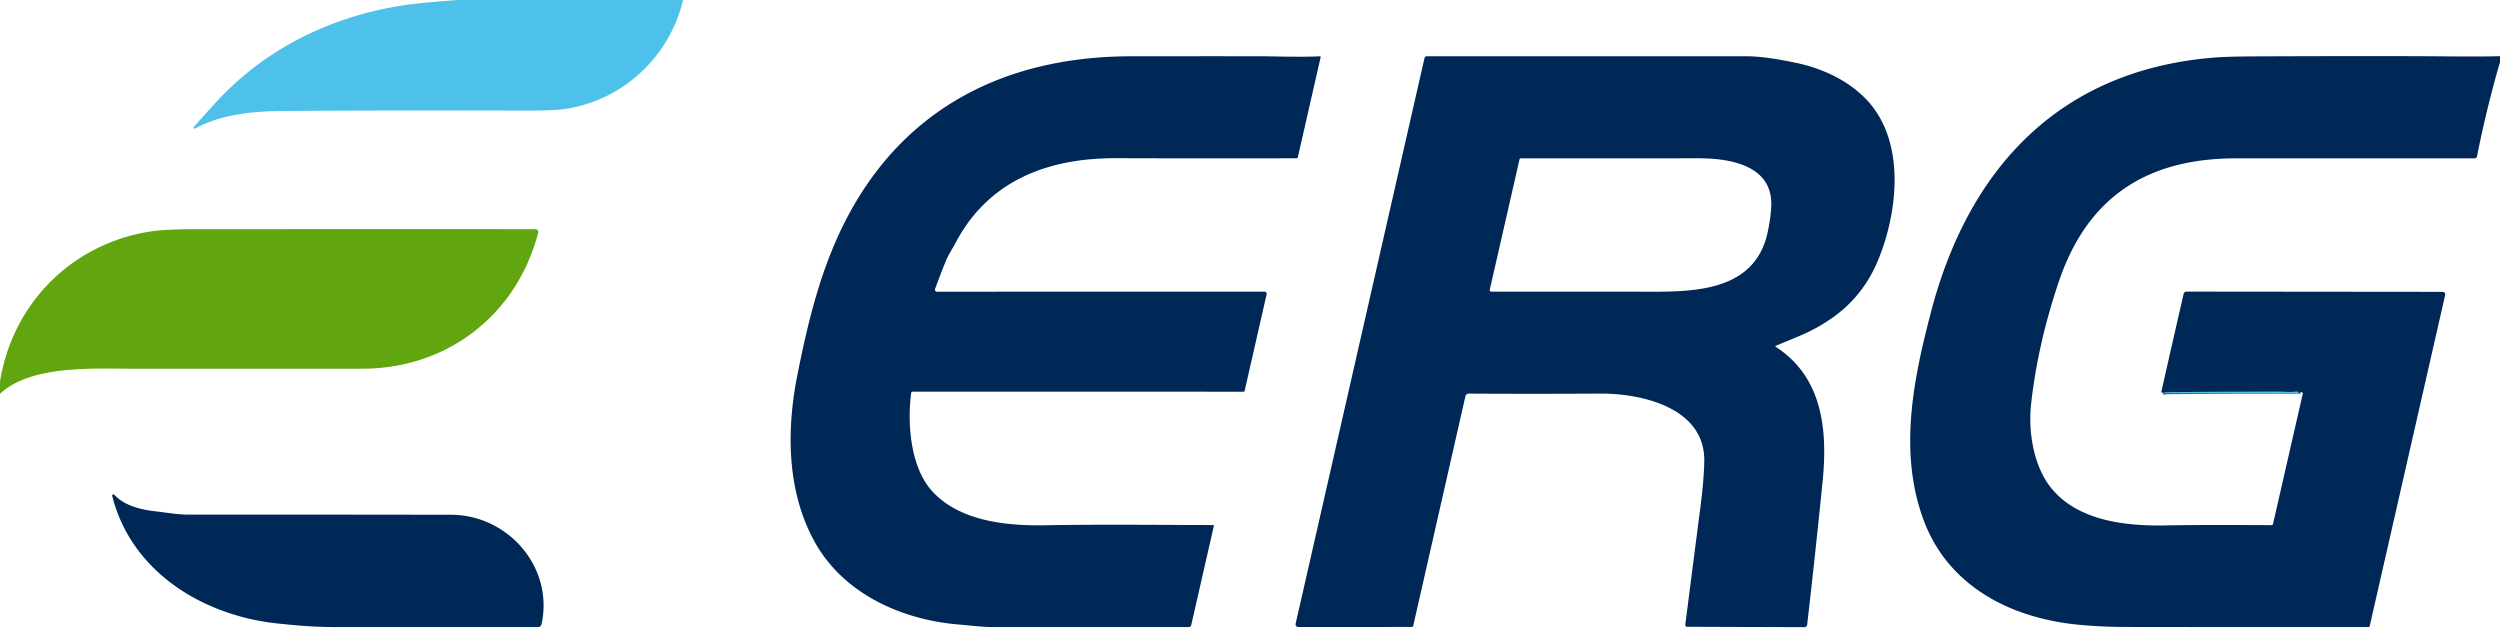
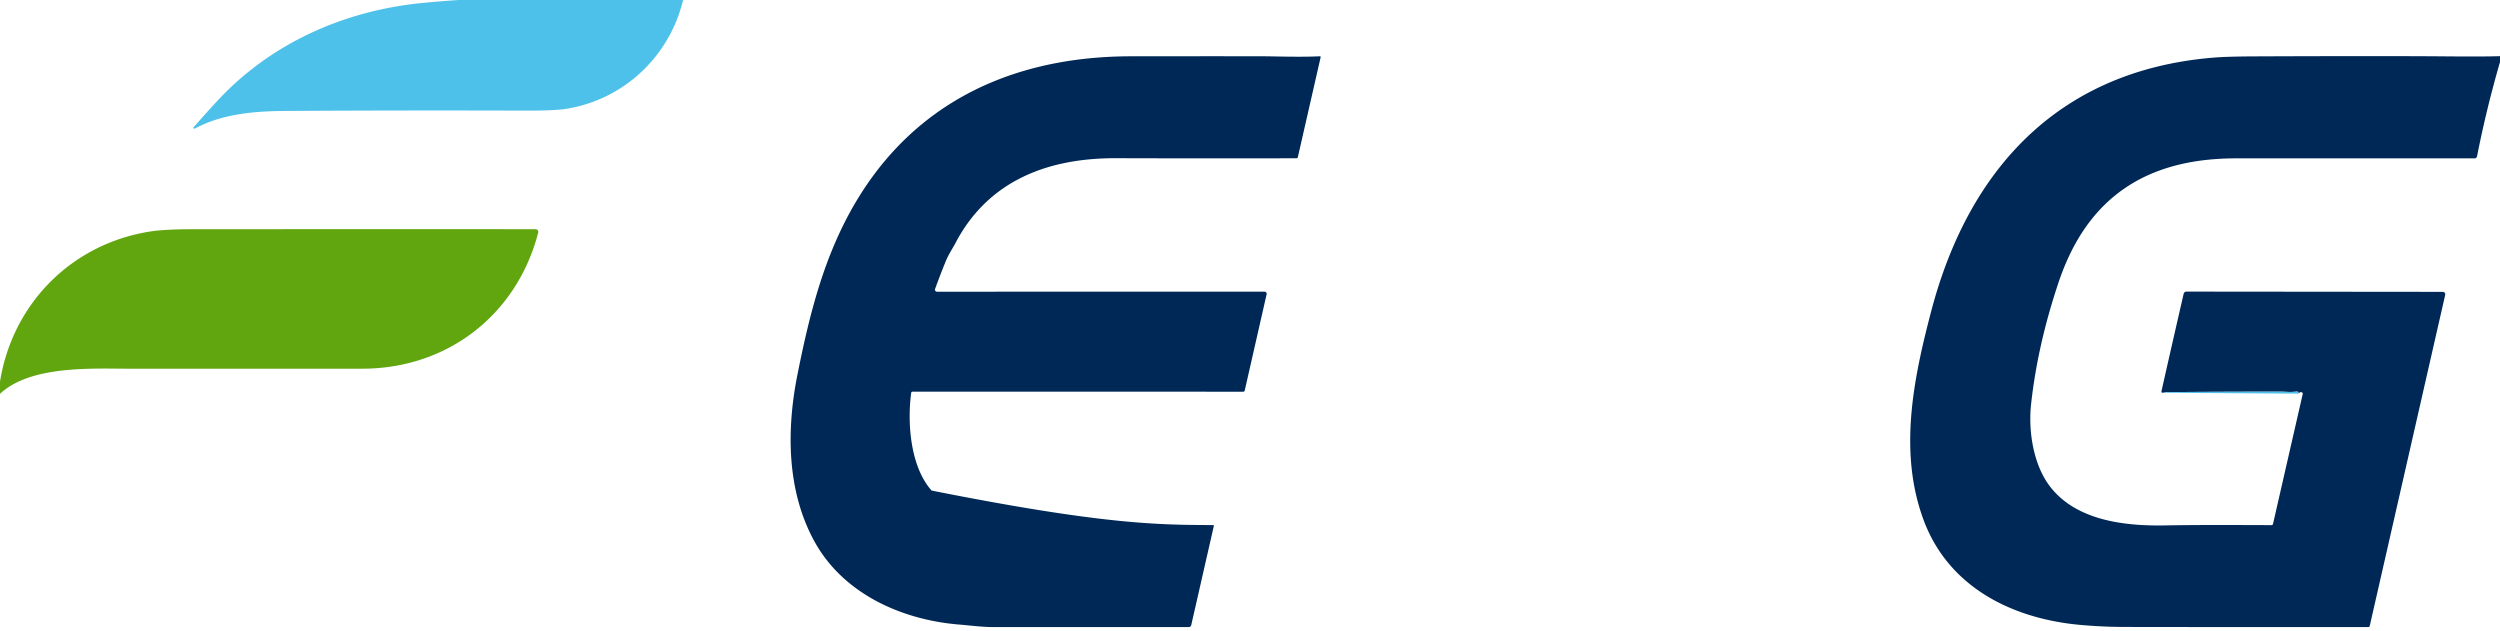
<svg xmlns="http://www.w3.org/2000/svg" version="1.1" viewBox="0.00 0.00 1200.00 303.00">
-   <path stroke="#2775a0" stroke-width="2.00" fill="none" stroke-linecap="butt" vector-effect="non-scaling-stroke" d="   M 1103.23 188.95   Q 1103.44 187.83 1102.24 187.97   C 1099.34 188.31 1097.14 188.01 1094.82 188.00   Q 1067.81 187.99 1040.81 188.21   Q 1039.52 188.23 1038.17 188.54" />
  <path fill="#4dc1ea" d="   M 220.07 0.00   L 327.89 0.00   C 321.27 27.41 299.01 48.16 271.15 52.33   Q 265.66 53.15 251.20 53.10   Q 193.97 52.91 136.75 53.26   C 121.35 53.36 106.35 54.81 93.54 61.72   A 0.46 0.45 6.5 0 1 92.98 61.02   Q 98.43 54.81 104.01 48.75   C 129.81 20.75 165.20 5.07 202.82 1.42   Q 211.42 0.59 220.07 0.00   Z" />
-   <path fill="#002856" d="   M 460.20 299.77   C 432.84 297.51 404.81 285.04 390.99 259.99   C 377.64 235.80 377.45 206.54 382.74 180.00   C 387.09 158.17 392.19 136.39 401.12 115.91   C 427.44 55.57 478.23 27.12 542.80 27.02   Q 574.16 26.97 605.52 27.01   C 612.04 27.02 624.13 27.49 633.53 27.01   A 0.38 0.37 -84.7 0 1 633.91 27.47   L 622.95 75.49   A 0.62 0.61 -83.5 0 1 622.35 75.97   Q 579.08 76.07 535.68 75.94   C 502.92 75.83 474.28 86.70 458.56 116.78   C 457.49 118.83 455.30 122.12 453.94 125.44   Q 451.23 132.08 448.83 138.72   A 0.98 0.97 9.9 0 0 449.75 140.02   L 606.99 140.00   A 1.02 1.02 0.0 0 1 607.98 141.24   L 597.47 187.44   Q 597.34 188.02 596.75 188.02   L 438.04 187.99   A 0.68 0.68 0.0 0 0 437.37 188.58   C 435.44 203.00 436.93 223.96 447.17 235.47   C 460.41 250.33 483.48 252.47 501.83 252.13   C 528.61 251.64 555.49 251.98 582.28 252.03   Q 582.74 252.03 582.64 252.48   L 571.81 299.99   A 1.30 1.29 -83.5 0 1 570.55 301.00   Q 523.82 301.01 476.96 301.00   C 471.40 301.00 465.82 300.23 460.20 299.77   Z" />
-   <path fill="#002856" d="   M 852.40 166.51   C 874.94 181.10 877.30 206.59 874.86 230.99   Q 871.40 265.59 867.44 299.87   A 1.33 1.33 0.0 0 1 866.12 301.04   L 810.05 300.86   Q 808.80 300.86 808.96 299.62   Q 812.56 271.60 816.25 243.00   Q 817.88 230.36 818.05 221.53   C 818.56 195.51 787.63 188.79 768.00 188.92   Q 737.26 189.12 704.97 188.93   A 1.61 1.60 6.3 0 0 703.40 190.18   L 678.33 300.48   A 0.58 0.58 0.0 0 1 677.76 300.94   L 623.19 300.96   A 1.32 1.31 -83.5 0 1 621.91 299.35   L 683.73 28.02   Q 683.96 27.00 685.00 27.00   Q 761.41 26.99 838.50 27.01   Q 847.25 27.01 862.48 30.25   C 877.29 33.40 892.36 41.12 900.80 53.98   C 913.93 73.98 910.26 103.47 901.55 124.72   Q 894.46 141.99 879.69 152.43   C 869.66 159.51 862.16 161.80 852.44 165.97   Q 851.91 166.20 852.40 166.51   Z   M 729.37 76.49   L 715.10 139.01   A 0.82 0.82 0.0 0 0 715.90 140.01   Q 750.46 139.98 785.31 140.01   C 809.77 140.04 842.59 141.80 848.68 110.54   Q 850.19 102.84 850.22 98.03   C 850.34 78.88 829.44 75.98 815.25 75.98   Q 772.57 76.00 729.99 76.01   A 0.64 0.63 6.9 0 0 729.37 76.49   Z" />
+   <path fill="#002856" d="   M 460.20 299.77   C 432.84 297.51 404.81 285.04 390.99 259.99   C 377.64 235.80 377.45 206.54 382.74 180.00   C 387.09 158.17 392.19 136.39 401.12 115.91   C 427.44 55.57 478.23 27.12 542.80 27.02   Q 574.16 26.97 605.52 27.01   C 612.04 27.02 624.13 27.49 633.53 27.01   A 0.38 0.37 -84.7 0 1 633.91 27.47   L 622.95 75.49   A 0.62 0.61 -83.5 0 1 622.35 75.97   Q 579.08 76.07 535.68 75.94   C 502.92 75.83 474.28 86.70 458.56 116.78   C 457.49 118.83 455.30 122.12 453.94 125.44   Q 451.23 132.08 448.83 138.72   A 0.98 0.97 9.9 0 0 449.75 140.02   L 606.99 140.00   A 1.02 1.02 0.0 0 1 607.98 141.24   L 597.47 187.44   Q 597.34 188.02 596.75 188.02   L 438.04 187.99   A 0.68 0.68 0.0 0 0 437.37 188.58   C 435.44 203.00 436.93 223.96 447.17 235.47   C 528.61 251.64 555.49 251.98 582.28 252.03   Q 582.74 252.03 582.64 252.48   L 571.81 299.99   A 1.30 1.29 -83.5 0 1 570.55 301.00   Q 523.82 301.01 476.96 301.00   C 471.40 301.00 465.82 300.23 460.20 299.77   Z" />
  <path fill="#002856" d="   M 1200.00 26.95   L 1200.00 29.79   Q 1193.46 52.32 1188.97 75.09   A 1.14 1.14 0.0 0 1 1187.85 76.01   Q 1130.76 75.98 1073.25 76.01   C 1030.66 76.03 1001.97 94.43 988.19 135.31   Q 978.07 165.35 974.93 193.93   C 973.51 206.85 975.95 223.01 984.01 233.52   C 996.61 249.94 1019.94 252.55 1039.21 252.20   C 1056.26 251.89 1073.31 252.02 1090.33 252.06   A 0.73 0.72 6.5 0 0 1091.04 251.50   L 1105.31 189.11   Q 1105.42 188.65 1105.02 188.39   Q 1104.21 187.87 1103.23 188.95   Q 1103.44 187.83 1102.24 187.97   C 1099.34 188.31 1097.14 188.01 1094.82 188.00   Q 1067.81 187.99 1040.81 188.21   Q 1039.52 188.23 1038.17 188.54   Q 1037.36 188.45 1037.51 187.75   Q 1042.83 164.14 1048.15 141.04   A 1.38 1.38 0.0 0 1 1049.51 139.97   L 1172.52 140.09   A 1.20 1.20 0.0 0 1 1173.69 141.56   L 1137.48 300.42   A 0.74 0.73 6.4 0 1 1136.76 300.99   Q 1078.46 301.03 1020.00 300.94   Q 1009.23 300.92 998.50 299.95   C 965.70 296.98 935.27 281.74 923.35 249.66   C 911.24 217.09 918.36 182.20 926.96 149.44   C 945.00 80.72 988.65 33.62 1062.71 27.64   Q 1069.27 27.11 1082.69 27.06   Q 1145.45 26.81 1174.25 27.06   Q 1192.73 27.22 1200.00 26.95   Z" />
  <path fill="#61a60f" d="   M 0.00 189.03   L 0.00 183.20   C 6.05 145.38 34.77 116.84 72.38 111.08   Q 79.18 110.04 92.31 110.03   Q 174.97 109.96 257.08 110.01   A 1.31 1.31 0.0 0 1 258.34 111.65   C 248.09 151.17 214.75 176.96 173.88 176.98   Q 118.53 177.02 63.17 176.99   C 44.59 176.99 14.87 175.18 0.00 189.03   Z" />
  <path fill="#4dc1ea" d="   M 1103.23 188.95   L 1038.17 188.54   Q 1039.52 188.23 1040.81 188.21   Q 1067.81 187.99 1094.82 188.00   C 1097.14 188.01 1099.34 188.31 1102.24 187.97   Q 1103.44 187.83 1103.23 188.95   Z" />
-   <path fill="#002856" d="   M 216.49 247.08   C 243.78 247.12 265.92 272.22 259.94 299.61   A 1.75 1.74 6.1 0 1 258.23 300.98   Q 209.42 301.01 161.12 300.99   C 151.23 300.99 142.21 300.25 132.75 299.22   C 97.23 295.33 63.02 274.42 53.86 238.04   A 0.60 0.59 16.3 0 1 54.87 237.49   C 59.97 242.88 67.73 244.68 75.01 245.48   C 79.26 245.94 84.90 247.00 90.03 247.00   Q 153.26 246.99 216.49 247.08   Z" />
</svg>